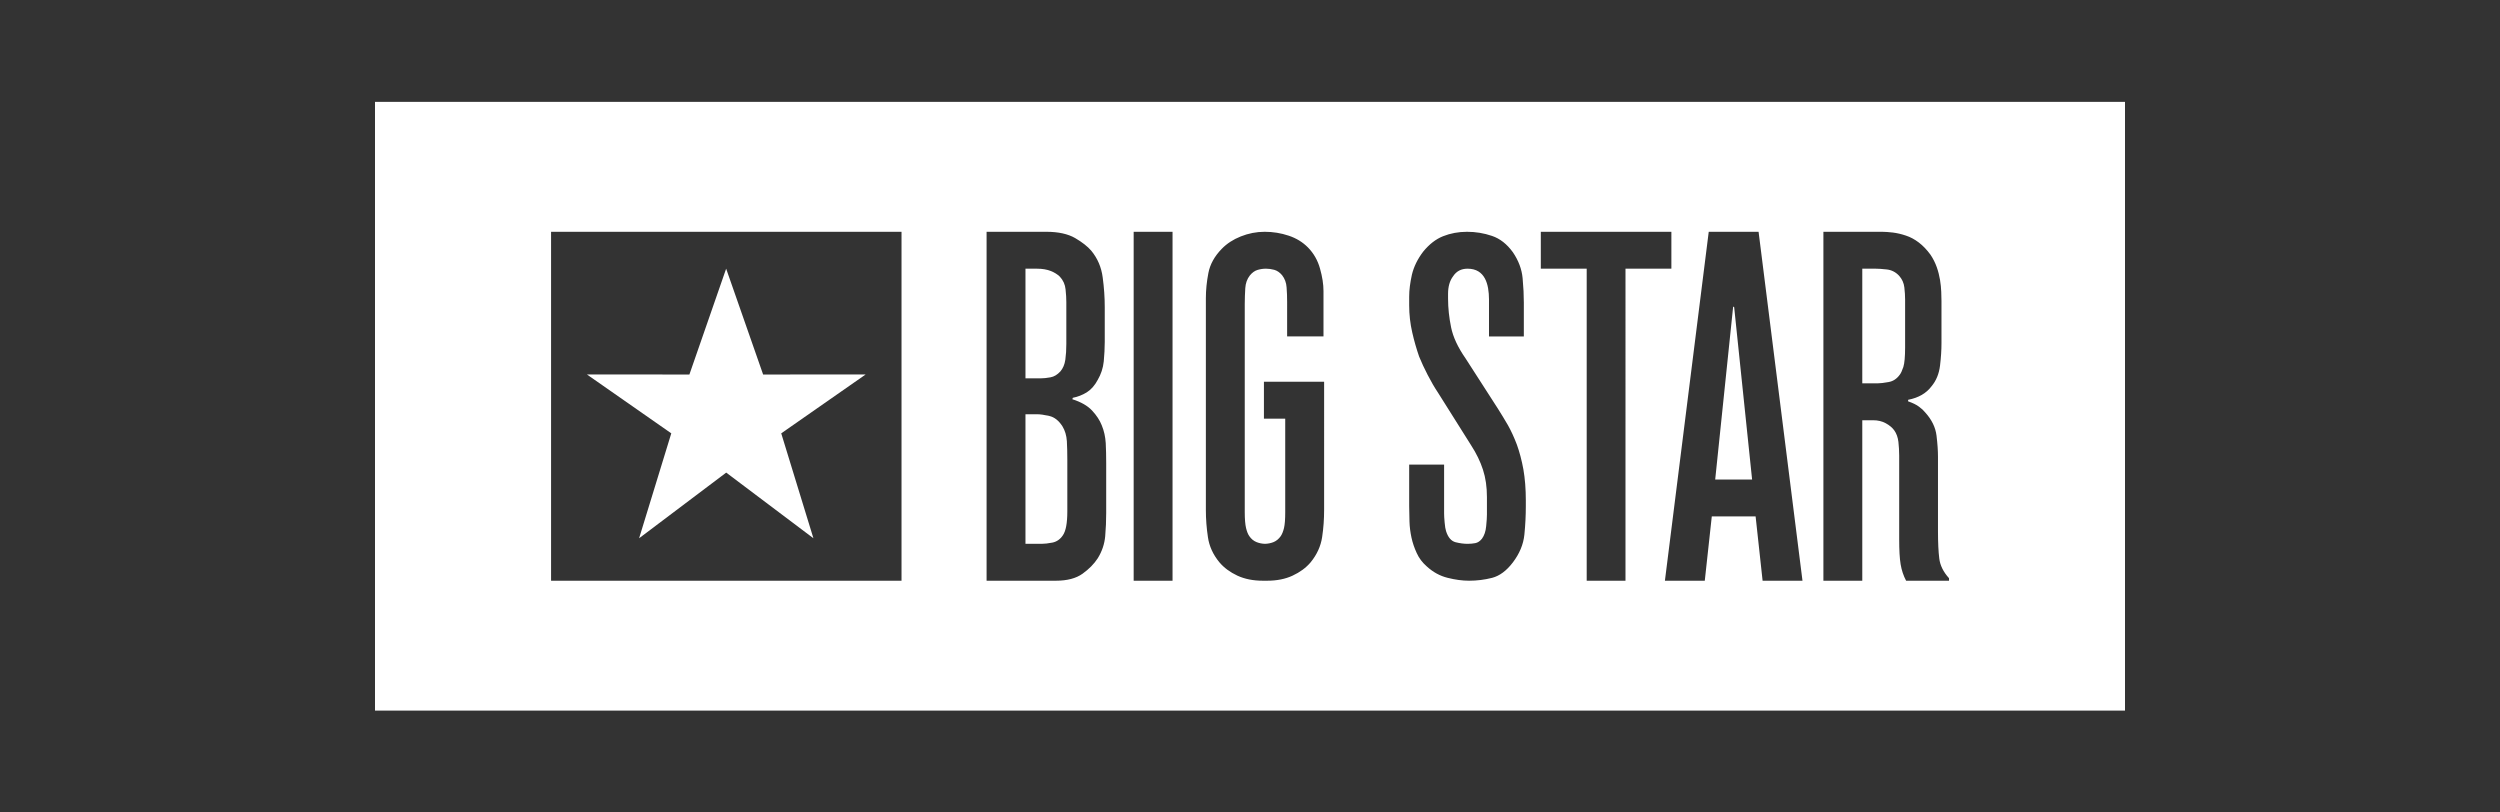
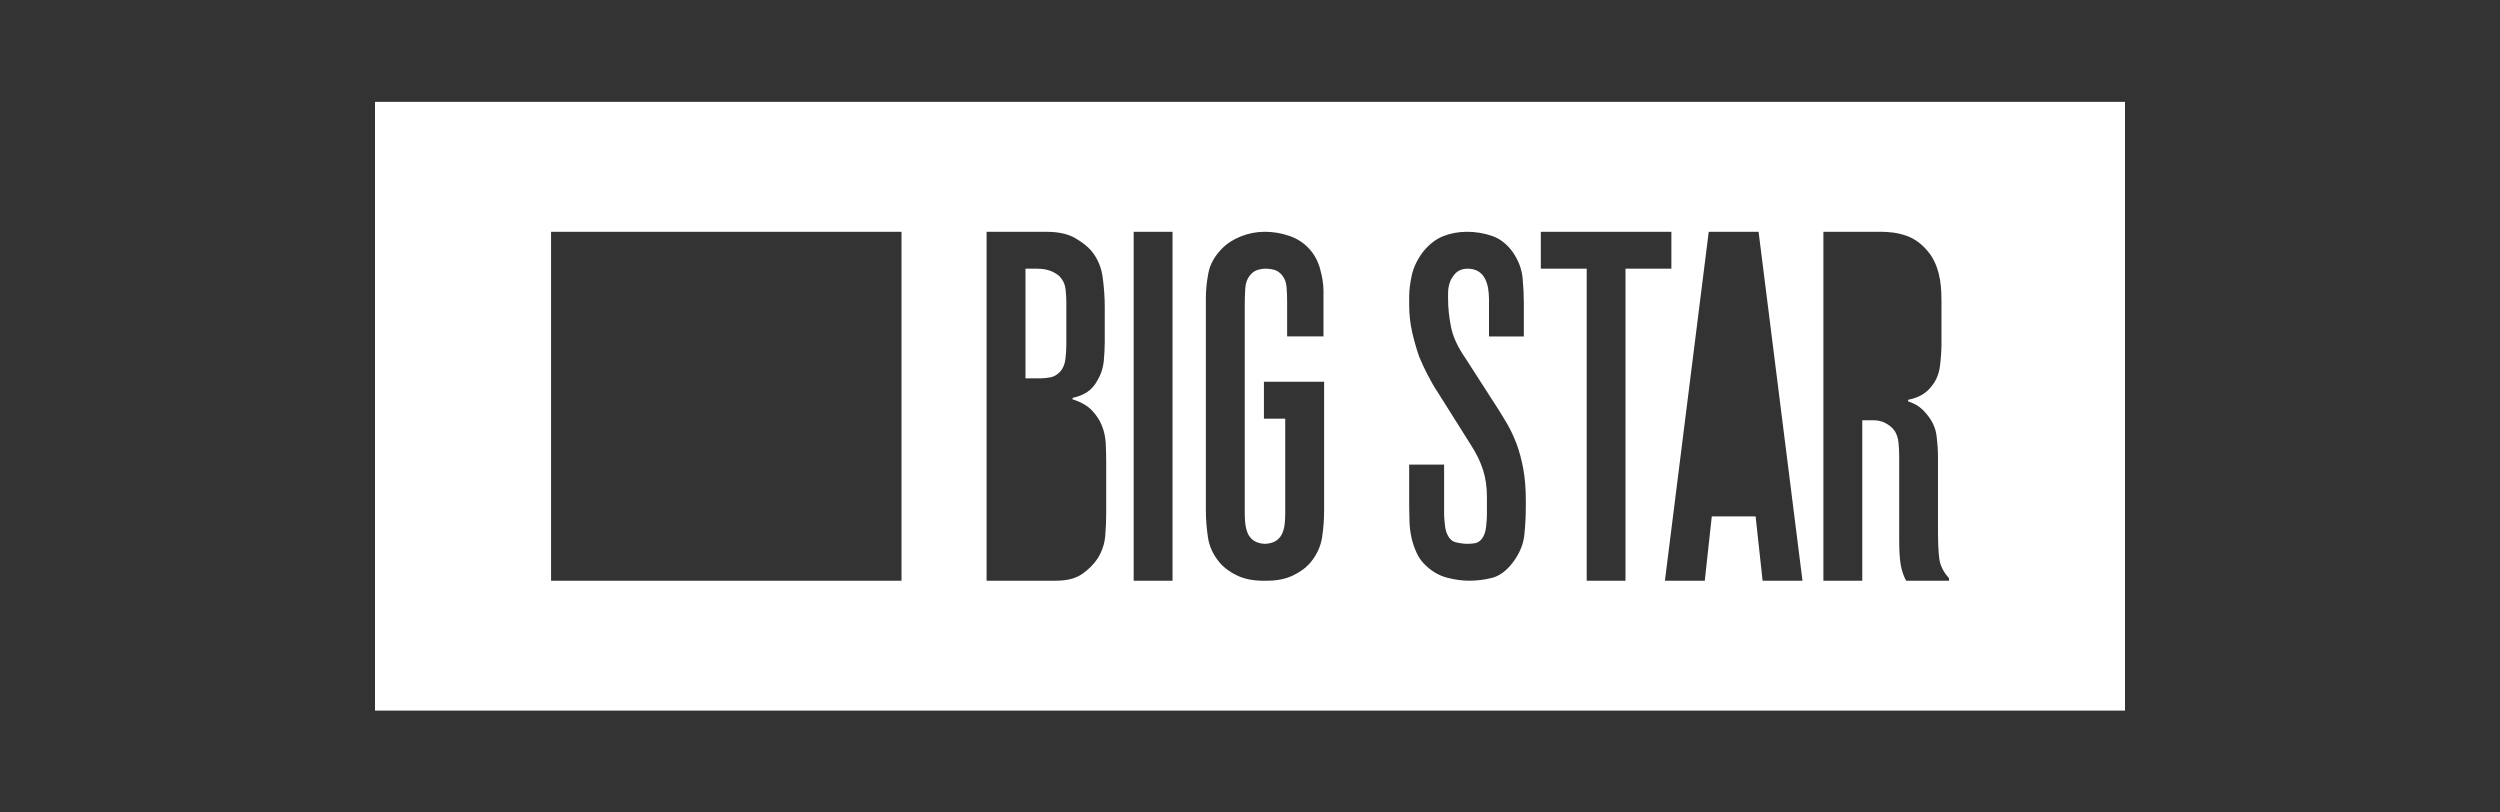
<svg xmlns="http://www.w3.org/2000/svg" version="1.1" id="Warstwa_1" x="0px" y="0px" width="400px" height="130px" viewBox="0 0 400 130" enable-background="new 0 0 400 130" xml:space="preserve">
  <rect x="0" y="0" width="400" height="130" fill="#333333" stroke="none" />
  <g>
-     <polygon fill-rule="evenodd" clip-rule="evenodd" fill="#FFFFFF" points="102.256,86.122 116.194,75.616 130.146,86.122    124.997,69.335 138.51,59.911 122.1,59.923 116.183,42.989 110.303,59.923 93.904,59.911 107.405,69.335  " />
-     <path fill-rule="evenodd" clip-rule="evenodd" fill="#FFFFFF" d="M169.979,68.19c-0.585-0.902-1.278-1.449-2.082-1.633   c-0.792-0.182-1.461-0.279-1.984-0.279h-1.838v20.732h2.63c0.426,0,0.985-0.061,1.68-0.195c0.681-0.135,1.241-0.523,1.668-1.156   c0.486-0.693,0.718-1.973,0.718-3.834v-8.291c0-1.059-0.024-2.045-0.072-2.945C170.637,69.675,170.406,68.884,169.979,68.19z" />
    <path fill-rule="evenodd" clip-rule="evenodd" fill="#FFFFFF" d="M168.068,60.374c0.584-0.098,1.108-0.426,1.595-0.949   c0.413-0.488,0.682-1.107,0.791-1.875c0.109-0.779,0.158-1.607,0.158-2.52v-6.696c0-0.584-0.036-1.266-0.122-2.033   c-0.072-0.767-0.377-1.448-0.912-2.032c-0.378-0.365-0.865-0.682-1.474-0.914c-0.609-0.242-1.339-0.365-2.191-0.365h-1.838v17.543   h2.471C166.973,60.532,167.472,60.483,168.068,60.374z" />
-     <polygon fill-rule="evenodd" clip-rule="evenodd" fill="#FFFFFF" points="277.305,49.052 274.432,76.724 280.336,76.724    277.465,49.138  " />
-     <path fill-rule="evenodd" clip-rule="evenodd" fill="#FFFFFF" d="M303.846,44.11c-0.549-0.586-1.207-0.914-1.961-0.998   c-0.768-0.086-1.363-0.123-1.803-0.123h-2.117v18.346h2.447c0.438,0,1.021-0.072,1.752-0.205c0.742-0.123,1.352-0.537,1.84-1.23   c0.156-0.219,0.34-0.609,0.535-1.193c0.182-0.584,0.279-1.631,0.279-3.116v-7.657c0-0.584-0.037-1.23-0.121-1.948   C304.611,45.267,304.332,44.646,303.846,44.11z" />
    <path fill-rule="evenodd" clip-rule="evenodd" fill="#FFFFFF" d="M60,16.304v97.393h280V16.304H60z M144.243,92.915H88.171V37.086   h56.072V92.915z M176.991,82.069c0,1.217-0.049,2.457-0.158,3.713c-0.109,1.24-0.499,2.42-1.193,3.541   c-0.583,0.902-1.399,1.73-2.435,2.473c-1.034,0.742-2.459,1.119-4.261,1.119h-11.09V37.086h9.568c1.911,0,3.445,0.341,4.59,0.999   c1.145,0.668,2.008,1.351,2.593,2.032c1.011,1.229,1.619,2.653,1.826,4.272c0.22,1.619,0.329,3.202,0.329,4.748v5.576   c0,1.011-0.062,2.045-0.159,3.115c-0.108,1.061-0.438,2.047-0.962,2.947c-0.475,0.9-1.071,1.57-1.753,1.996   c-0.694,0.426-1.437,0.719-2.239,0.877l-0.073,0.23c1.375,0.439,2.435,1.035,3.152,1.803c0.719,0.766,1.229,1.557,1.547,2.35   c0.378,0.9,0.584,1.861,0.645,2.873c0.05,1.01,0.073,2.068,0.073,3.188V82.069z M187.606,92.915h-6.22V37.086h6.22V92.915z    M211.859,81.595c0,1.447-0.1,2.896-0.318,4.346c-0.219,1.447-0.826,2.787-1.838,4.029c-0.742,0.877-1.705,1.582-2.885,2.131   c-1.17,0.547-2.533,0.814-4.078,0.814c-0.109,0-0.232,0-0.342,0s-0.219,0-0.34,0c-1.547,0-2.898-0.268-4.08-0.814   c-1.168-0.549-2.13-1.254-2.872-2.131c-1.023-1.242-1.632-2.582-1.838-4.029c-0.22-1.449-0.329-2.898-0.329-4.346V47.714   c0-1.291,0.134-2.643,0.402-4.03c0.267-1.399,0.985-2.69,2.154-3.884c0.791-0.815,1.802-1.484,3.031-1.972   c1.218-0.487,2.496-0.742,3.822-0.742c1.328,0,2.605,0.207,3.836,0.62c1.217,0.402,2.252,1.035,3.104,1.9   c0.902,0.924,1.547,2.044,1.912,3.359c0.377,1.327,0.559,2.52,0.559,3.592v7.268h-5.818V48.37c0-0.84-0.023-1.643-0.086-2.386   c-0.049-0.755-0.291-1.399-0.717-1.948c-0.379-0.449-0.791-0.729-1.254-0.864c-0.463-0.122-0.902-0.183-1.326-0.183   c-0.439,0-0.879,0.061-1.34,0.195c-0.452,0.134-0.865,0.427-1.242,0.889c-0.439,0.561-0.682,1.242-0.731,2.033   c-0.049,0.804-0.085,1.656-0.085,2.58v33.248c0,1.133,0.073,1.971,0.207,2.545c0.134,0.559,0.305,0.998,0.523,1.303   c0.316,0.463,0.706,0.777,1.17,0.961c0.438,0.17,0.875,0.256,1.338,0.268c0.463-0.012,0.914-0.098,1.352-0.268   c0.451-0.184,0.84-0.498,1.17-0.961c0.205-0.305,0.389-0.744,0.521-1.303c0.135-0.574,0.195-1.412,0.195-2.545V66.985h-3.408   v-5.904h3.408h6.123h0.1V81.595z M244.131,81.009c0,1.449-0.072,2.959-0.23,4.529s-0.779,3.043-1.838,4.443   c-1.012,1.338-2.119,2.154-3.313,2.471c-1.193,0.305-2.434,0.463-3.699,0.463c-1.072,0-2.217-0.158-3.434-0.463   c-1.23-0.305-2.338-0.912-3.348-1.838c-0.695-0.609-1.23-1.314-1.596-2.131c-0.377-0.814-0.658-1.643-0.84-2.482   c-0.182-0.854-0.293-1.705-0.316-2.568c-0.023-0.865-0.049-1.682-0.049-2.447v-6.646h5.588v7.803c0,0.34,0.025,0.828,0.086,1.461   c0.047,0.621,0.133,1.082,0.23,1.387c0.316,0.998,0.828,1.584,1.521,1.766c0.682,0.17,1.328,0.256,1.912,0.256   c0.426,0,0.84-0.037,1.229-0.109c0.402-0.074,0.768-0.316,1.084-0.719c0.365-0.5,0.596-1.168,0.67-2.008   c0.084-0.828,0.121-1.438,0.121-1.852v-2.787c0-1.619-0.207-3.08-0.633-4.383c-0.426-1.314-1.059-2.617-1.912-3.932l-5.27-8.375   c-0.586-0.879-1.133-1.826-1.668-2.863c-0.537-1.033-0.986-2.008-1.365-2.933c-0.412-1.194-0.791-2.483-1.105-3.872   c-0.318-1.388-0.488-2.836-0.488-4.332v-1.389c0-1.084,0.158-2.252,0.438-3.519c0.305-1.267,0.902-2.495,1.803-3.677   c0.961-1.18,2.021-2.008,3.189-2.471s2.447-0.706,3.822-0.706c1.389,0,2.715,0.219,3.994,0.657   c1.277,0.426,2.396,1.302,3.348,2.617c0.9,1.326,1.424,2.703,1.557,4.15c0.135,1.449,0.195,2.752,0.195,3.921v5.405h-5.574v-5.941   c-0.012-2.41-0.621-4.906-3.434-4.906c-1.012,0-1.779,0.402-2.314,1.219c-0.535,0.706-0.803,1.643-0.803,2.811v0.756   c0,1.521,0.17,3.055,0.486,4.602c0.316,1.546,1.084,3.202,2.314,4.967l5.186,8.059c0.523,0.828,1.059,1.705,1.596,2.631   c0.521,0.926,0.998,1.973,1.436,3.129c0.414,1.156,0.766,2.471,1.035,3.943c0.254,1.461,0.389,3.129,0.389,4.979V81.009z    M260.078,92.915h-6.207V42.989h-7.342v-5.903h20.891v5.903h-7.342V92.915z M282.016,92.915l-1.119-10.287h-7.012l-1.121,10.287   h-6.379l7.012-55.829h7.975l7.025,55.829H282.016z M311.844,92.915h-6.867c-0.426-0.803-0.719-1.68-0.877-2.629   c-0.158-0.963-0.23-2.289-0.23-3.994V72.901c0-0.756-0.049-1.486-0.123-2.191c-0.084-0.719-0.303-1.352-0.682-1.875   c-0.316-0.426-0.766-0.803-1.35-1.119c-0.586-0.318-1.256-0.477-1.996-0.477h-1.754v25.676h-6.221V37.086h9.41   c0.475,0,1.047,0.049,1.717,0.122c0.658,0.085,1.352,0.242,2.068,0.485c0.719,0.231,1.414,0.609,2.07,1.108   c0.67,0.512,1.291,1.157,1.875,1.961c0.426,0.633,0.756,1.303,0.998,1.984c0.244,0.693,0.414,1.375,0.523,2.045   c0.109,0.656,0.17,1.303,0.195,1.91c0.025,0.609,0.037,1.097,0.037,1.473v6.697c0,1.119-0.074,2.325-0.232,3.627   c-0.158,1.303-0.609,2.41-1.363,3.311c-0.84,1.121-2.094,1.84-3.736,2.156l-0.014,0.244c0.756,0.268,1.34,0.547,1.766,0.875   c0.426,0.316,0.742,0.609,0.949,0.877c1.07,1.17,1.68,2.422,1.838,3.75c0.16,1.326,0.232,2.434,0.232,3.348v11.955   c0,1.813,0.072,3.262,0.207,4.346c0.133,1.096,0.645,2.143,1.559,3.152V92.915z" />
  </g>
</svg>